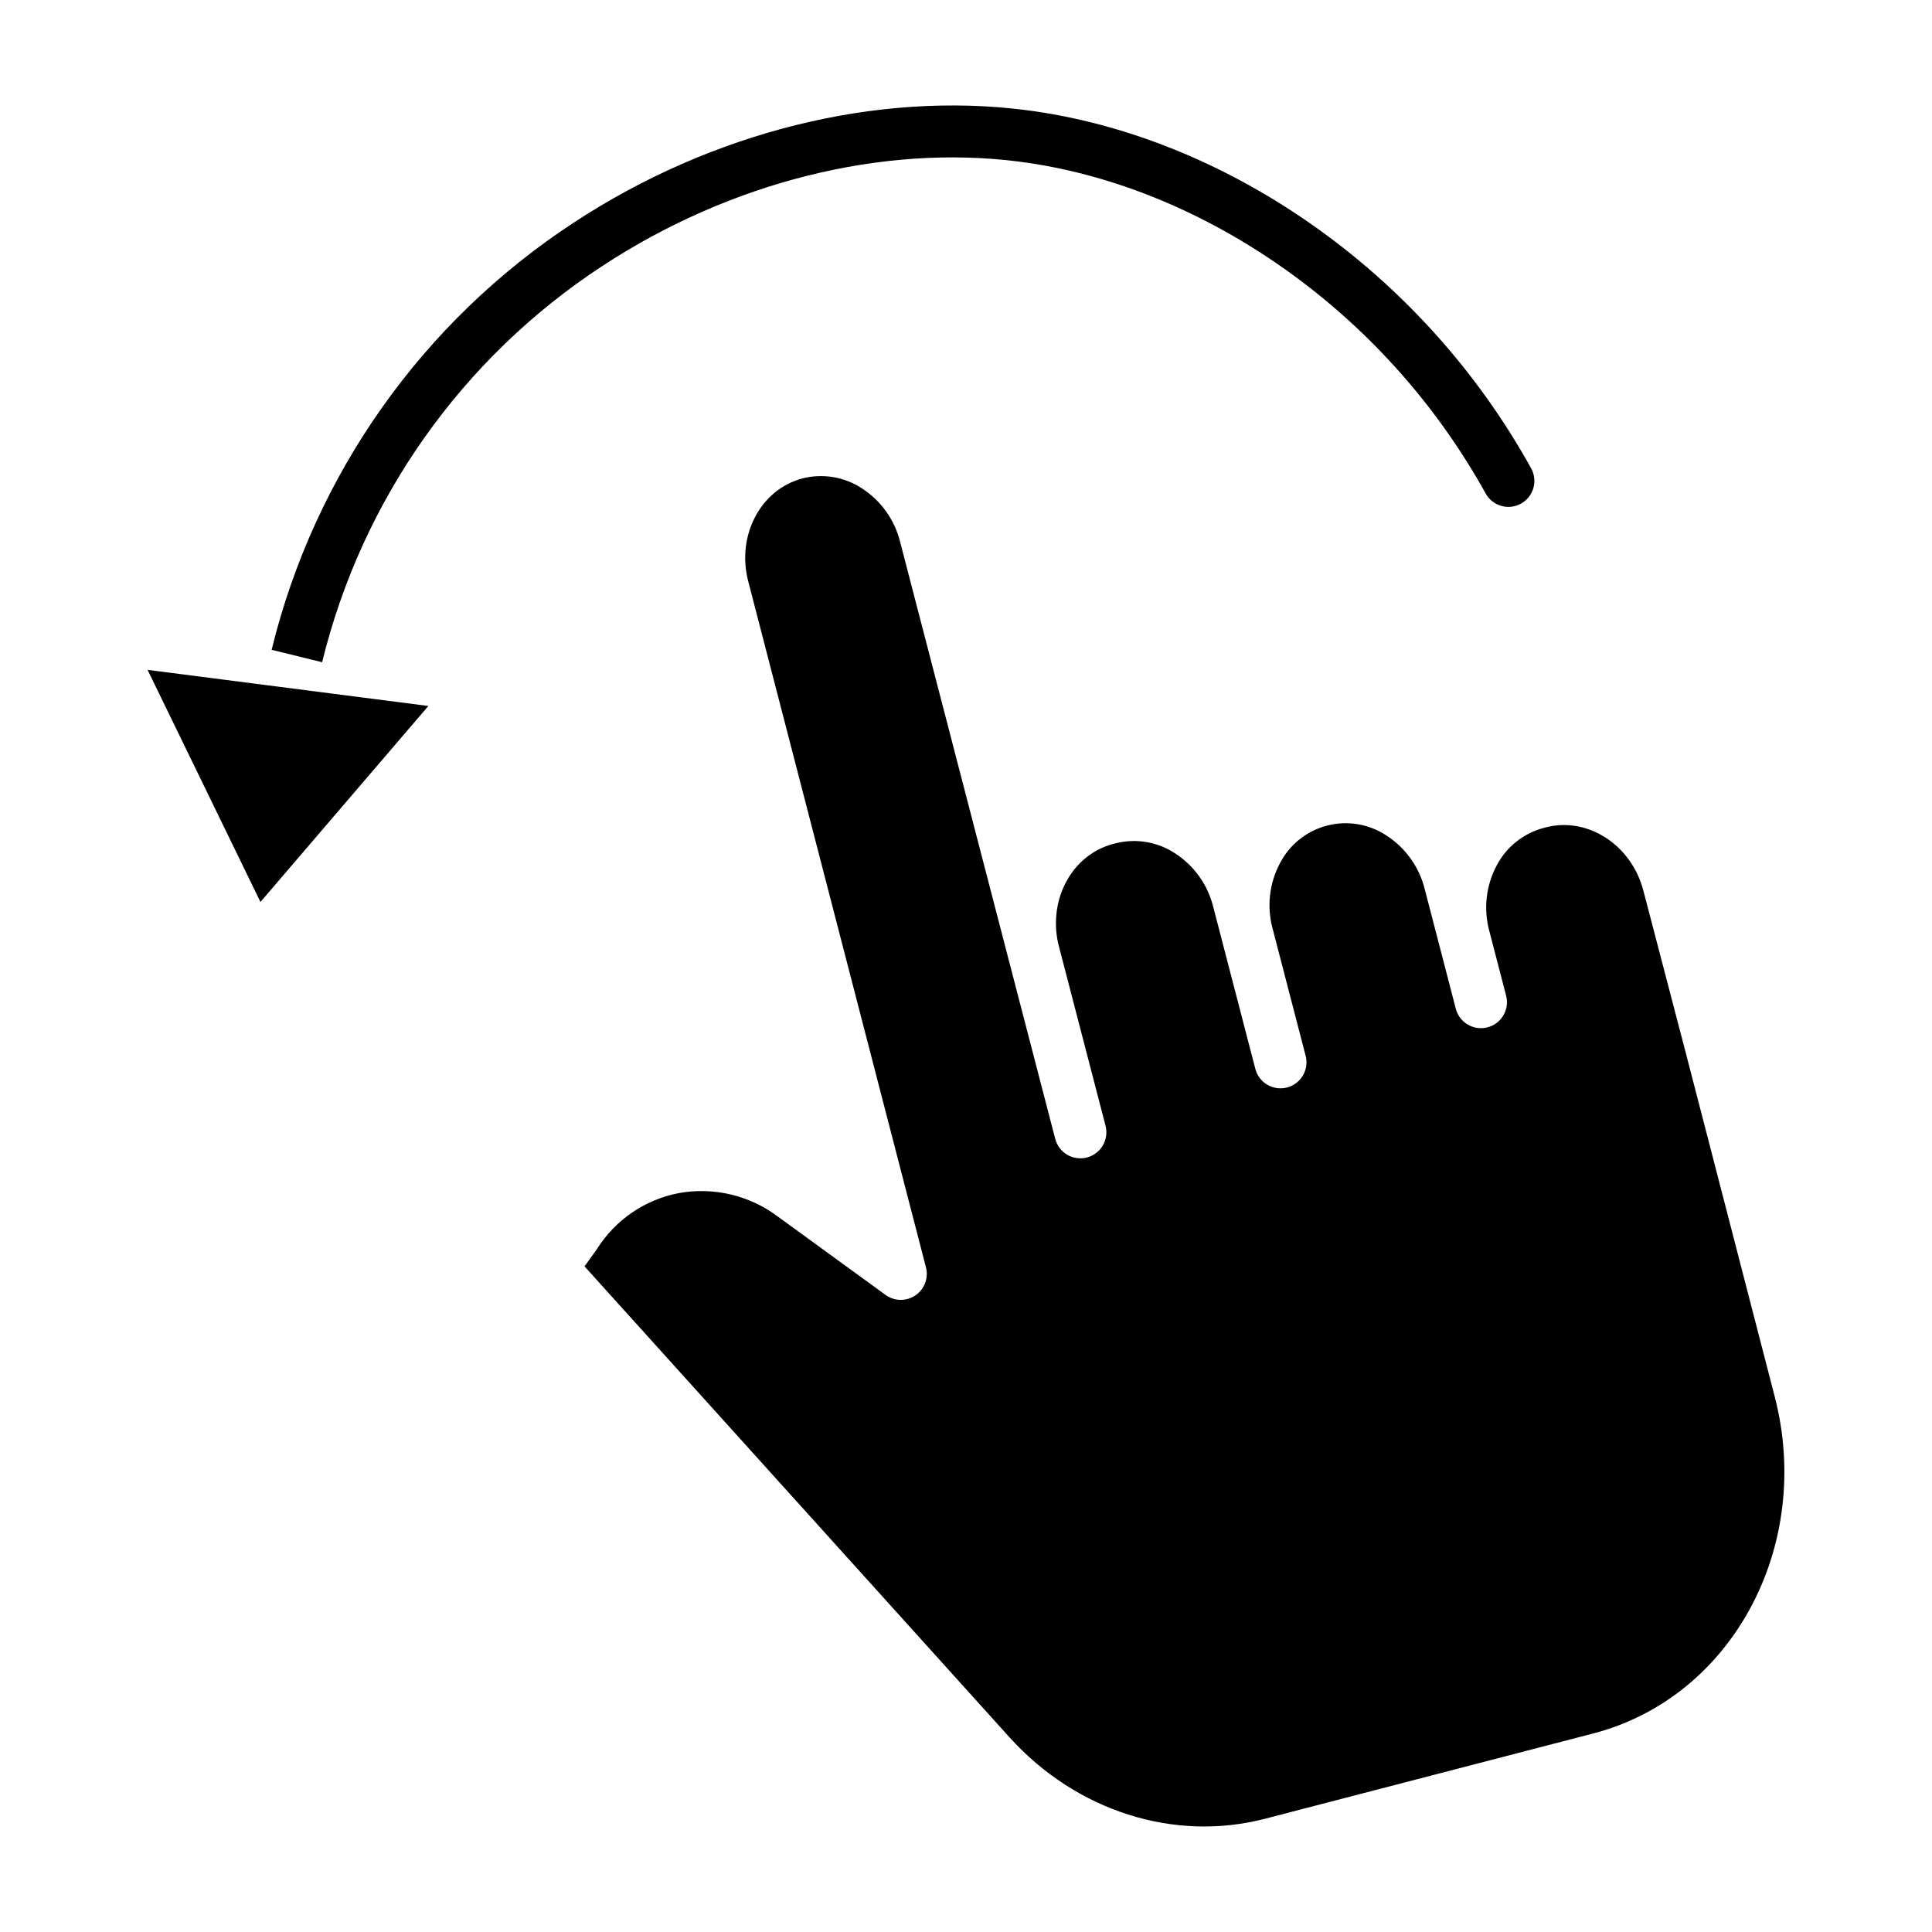
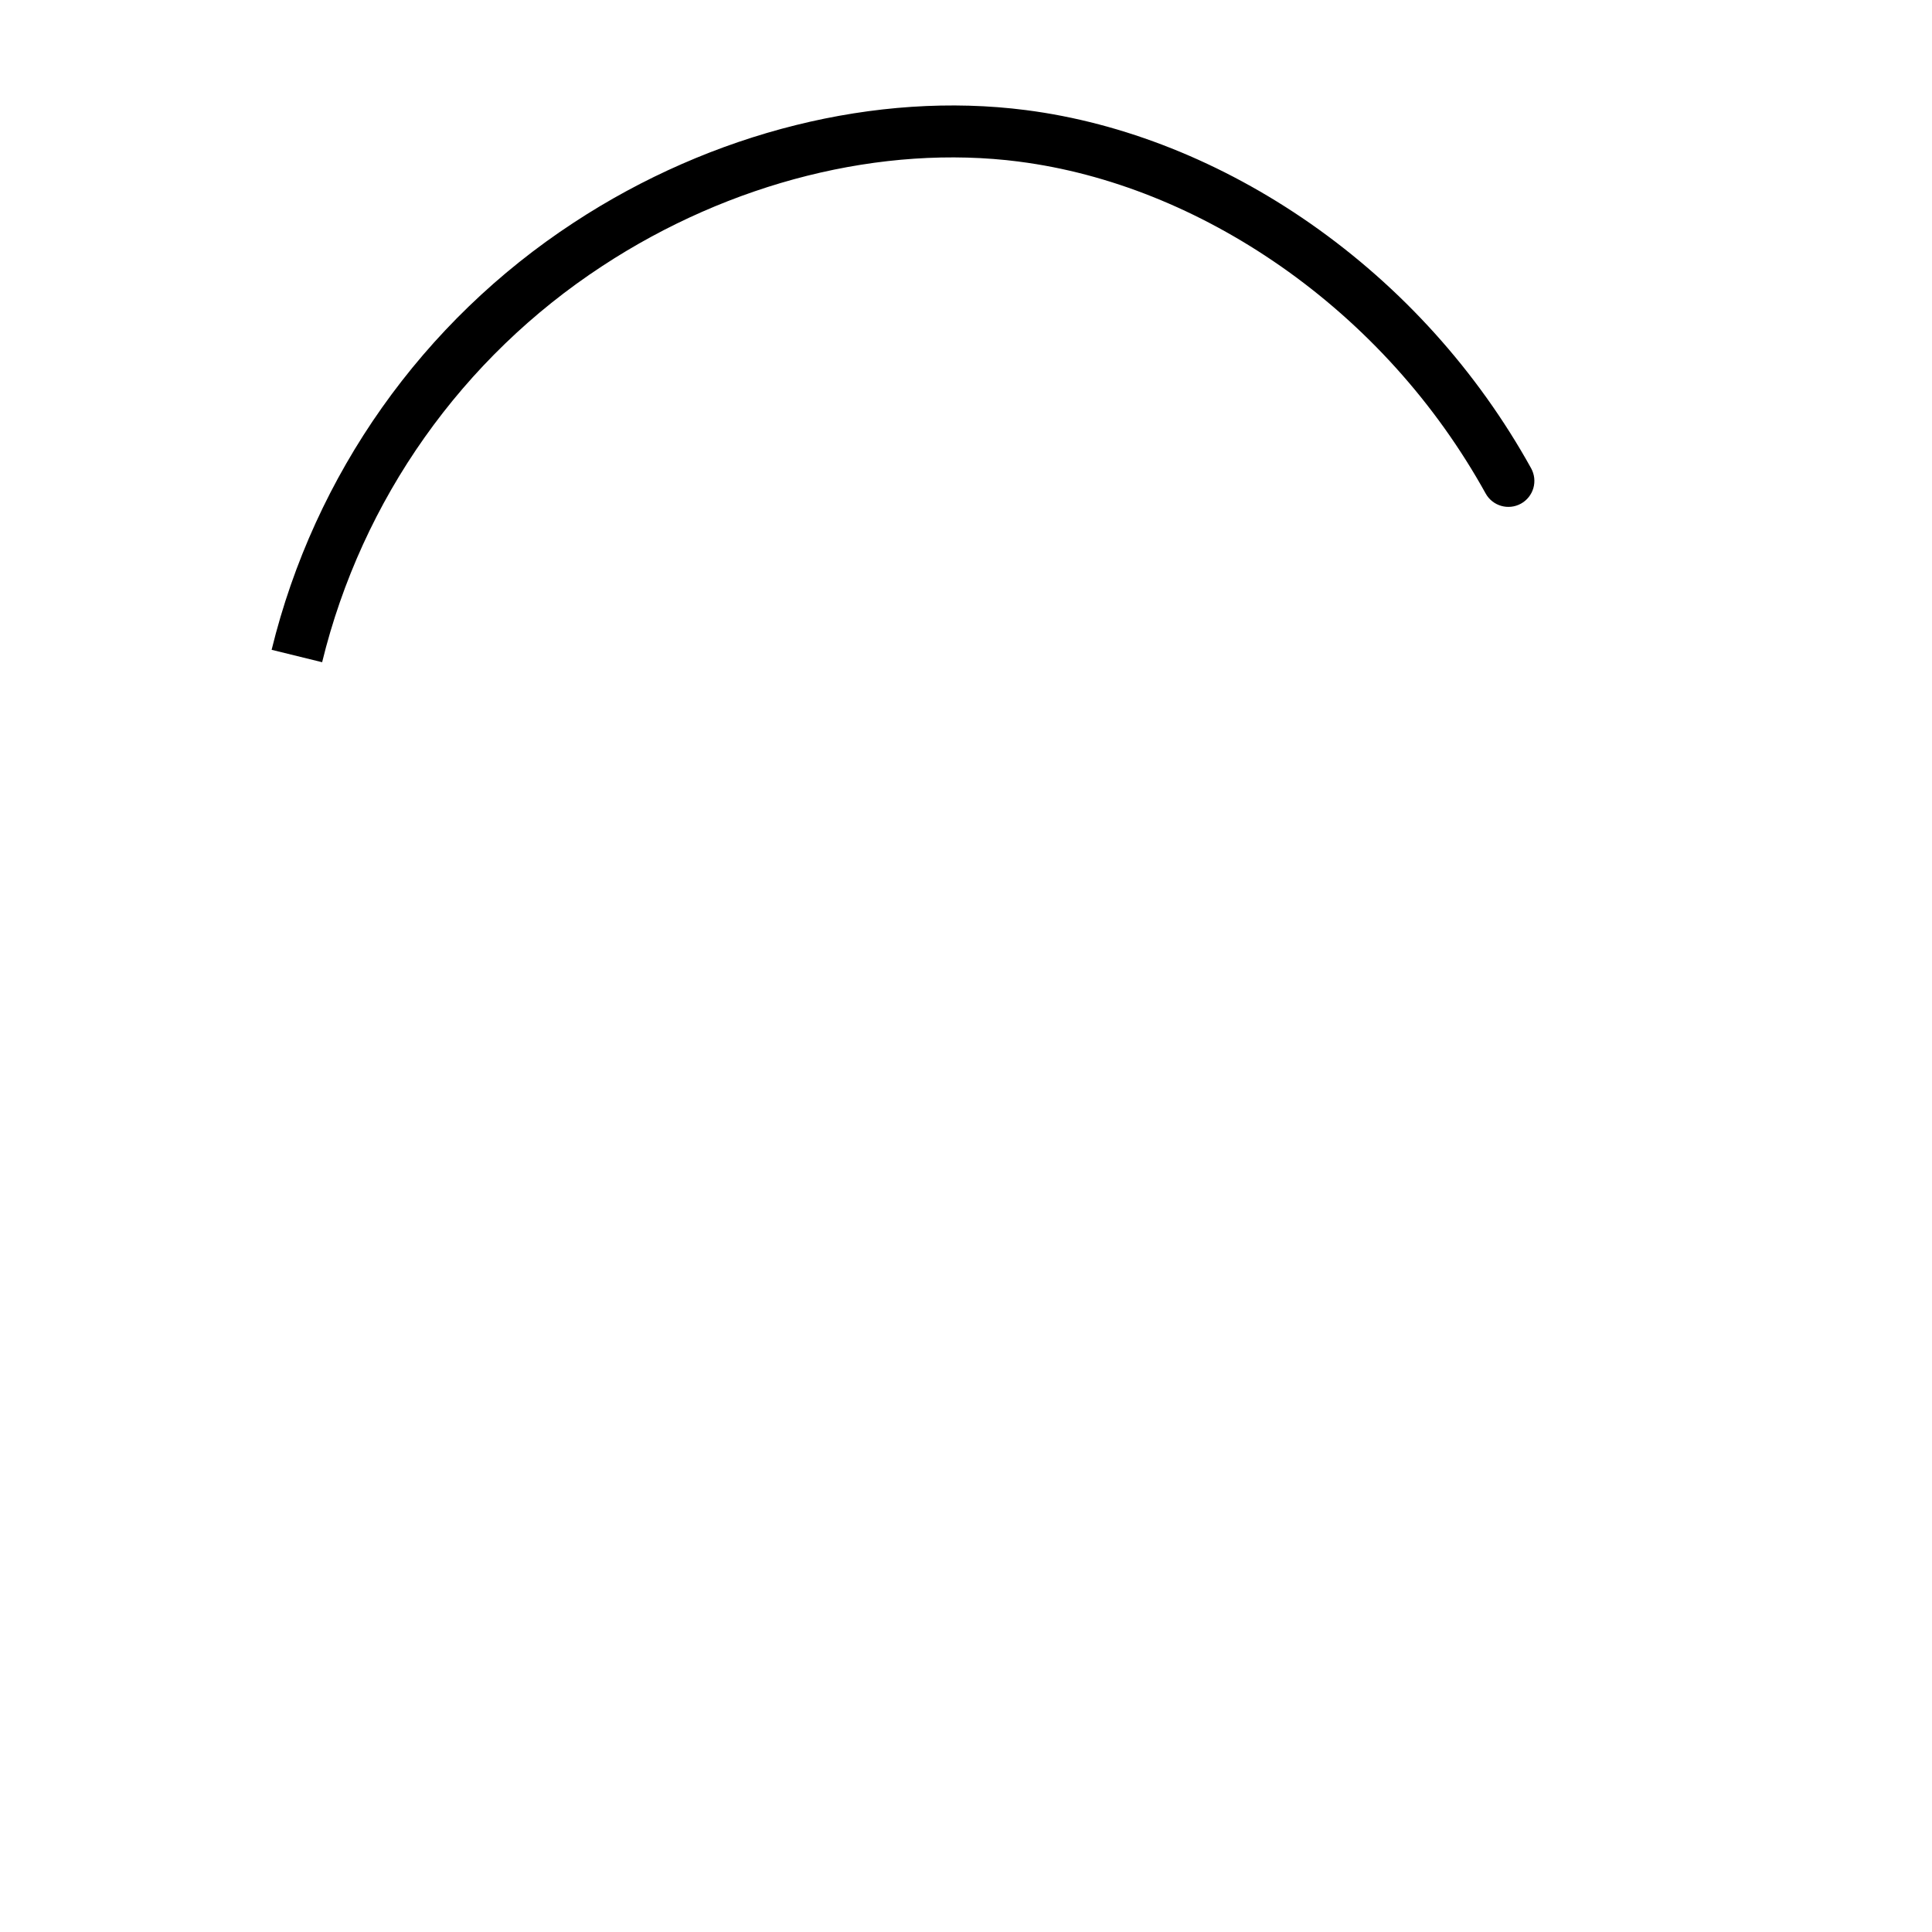
<svg xmlns="http://www.w3.org/2000/svg" fill="#000000" width="800px" height="800px" version="1.1" viewBox="144 144 512 512">
  <g>
-     <path d="m601.5 464.55c-8.832-34.168-12.133-46.953-21.996-84.555-3.176-12.102-14.762-19.613-25.832-16.738l-0.594 0.156v-0.004c-5.356 1.43-9.867 5.035-12.438 9.945-2.832 5.312-3.539 11.504-1.969 17.316l0.012 0.043 4.453 17.145v0.004c0.957 3.68-1.254 7.438-4.934 8.395-3.68 0.957-7.441-1.25-8.398-4.93l-8.246-31.746c-1.461-5.84-5.086-10.906-10.145-14.168-4.637-3.07-10.355-4.023-15.734-2.625-5.379 1.398-9.91 5.016-12.465 9.953-2.832 5.312-3.535 11.504-1.969 17.316l0.008 0.027 8.734 33.621v0.004c0.488 1.777 0.242 3.676-0.68 5.269s-2.445 2.754-4.231 3.215c-1.785 0.465-3.68 0.195-5.262-0.75-1.582-0.945-2.719-2.481-3.16-4.273l-11.145-42.887h0.004c-1.461-5.84-5.086-10.906-10.145-14.168-4.637-3.039-10.332-3.992-15.703-2.633l-0.633 0.164c-10.812 2.809-17.219 14.492-14.621 26.324l12.547 48.285-0.004 0.004c0.488 1.777 0.242 3.676-0.68 5.269-0.926 1.598-2.449 2.754-4.231 3.219-1.785 0.461-3.68 0.191-5.262-0.754-1.582-0.941-2.719-2.481-3.16-4.269l-12.18-46.883c-0.055-0.156-0.102-0.316-0.145-0.48-0.098-0.383-0.195-0.766-0.281-1.152l-28.477-109.63c-1.457-5.844-5.086-10.91-10.145-14.172-4.633-3.039-10.332-3.992-15.703-2.633l-0.051 0.016c-11.059 2.902-17.5 15.105-14.359 27.23l47.109 181.84c0.73 2.812-0.387 5.785-2.793 7.422-2.402 1.637-5.574 1.586-7.926-0.125l-28.574-20.785c-7.484-5.609-16.961-7.852-26.164-6.199-8.984 1.711-16.852 7.078-21.723 14.816-0.062 0.098-0.129 0.195-0.195 0.289l-3.109 4.316 112.57 124.75c17.695 19.609 43.668 27.902 67.773 21.637l87-22.605c36.77-9.555 58.336-49.594 48.074-89.25-5.465-21.098-9.527-36.82-12.824-49.582z" />
    <path d="m414.11 186.84c23.684 3.047 47.625 12.617 69.254 27.688h0.004c22.469 15.676 41.055 36.281 54.34 60.242 1.836 3.332 6.027 4.539 9.359 2.703 1.598-0.883 2.781-2.363 3.289-4.121 0.508-1.754 0.293-3.637-0.586-5.238-14.309-25.809-34.328-48.004-58.527-64.891-23.438-16.328-49.5-26.719-75.375-30.047-39.539-5.082-83.211 5.785-119.82 29.82-40.07 26.23-68.688 66.695-80.066 113.21l13.383 3.289c10.551-43.141 37.086-80.664 74.246-104.99 33.906-22.258 74.188-32.344 110.5-27.672z" />
-     <path d="m213.02 383.03 44.5-51.938-74.406-9.57z" />
  </g>
</svg>